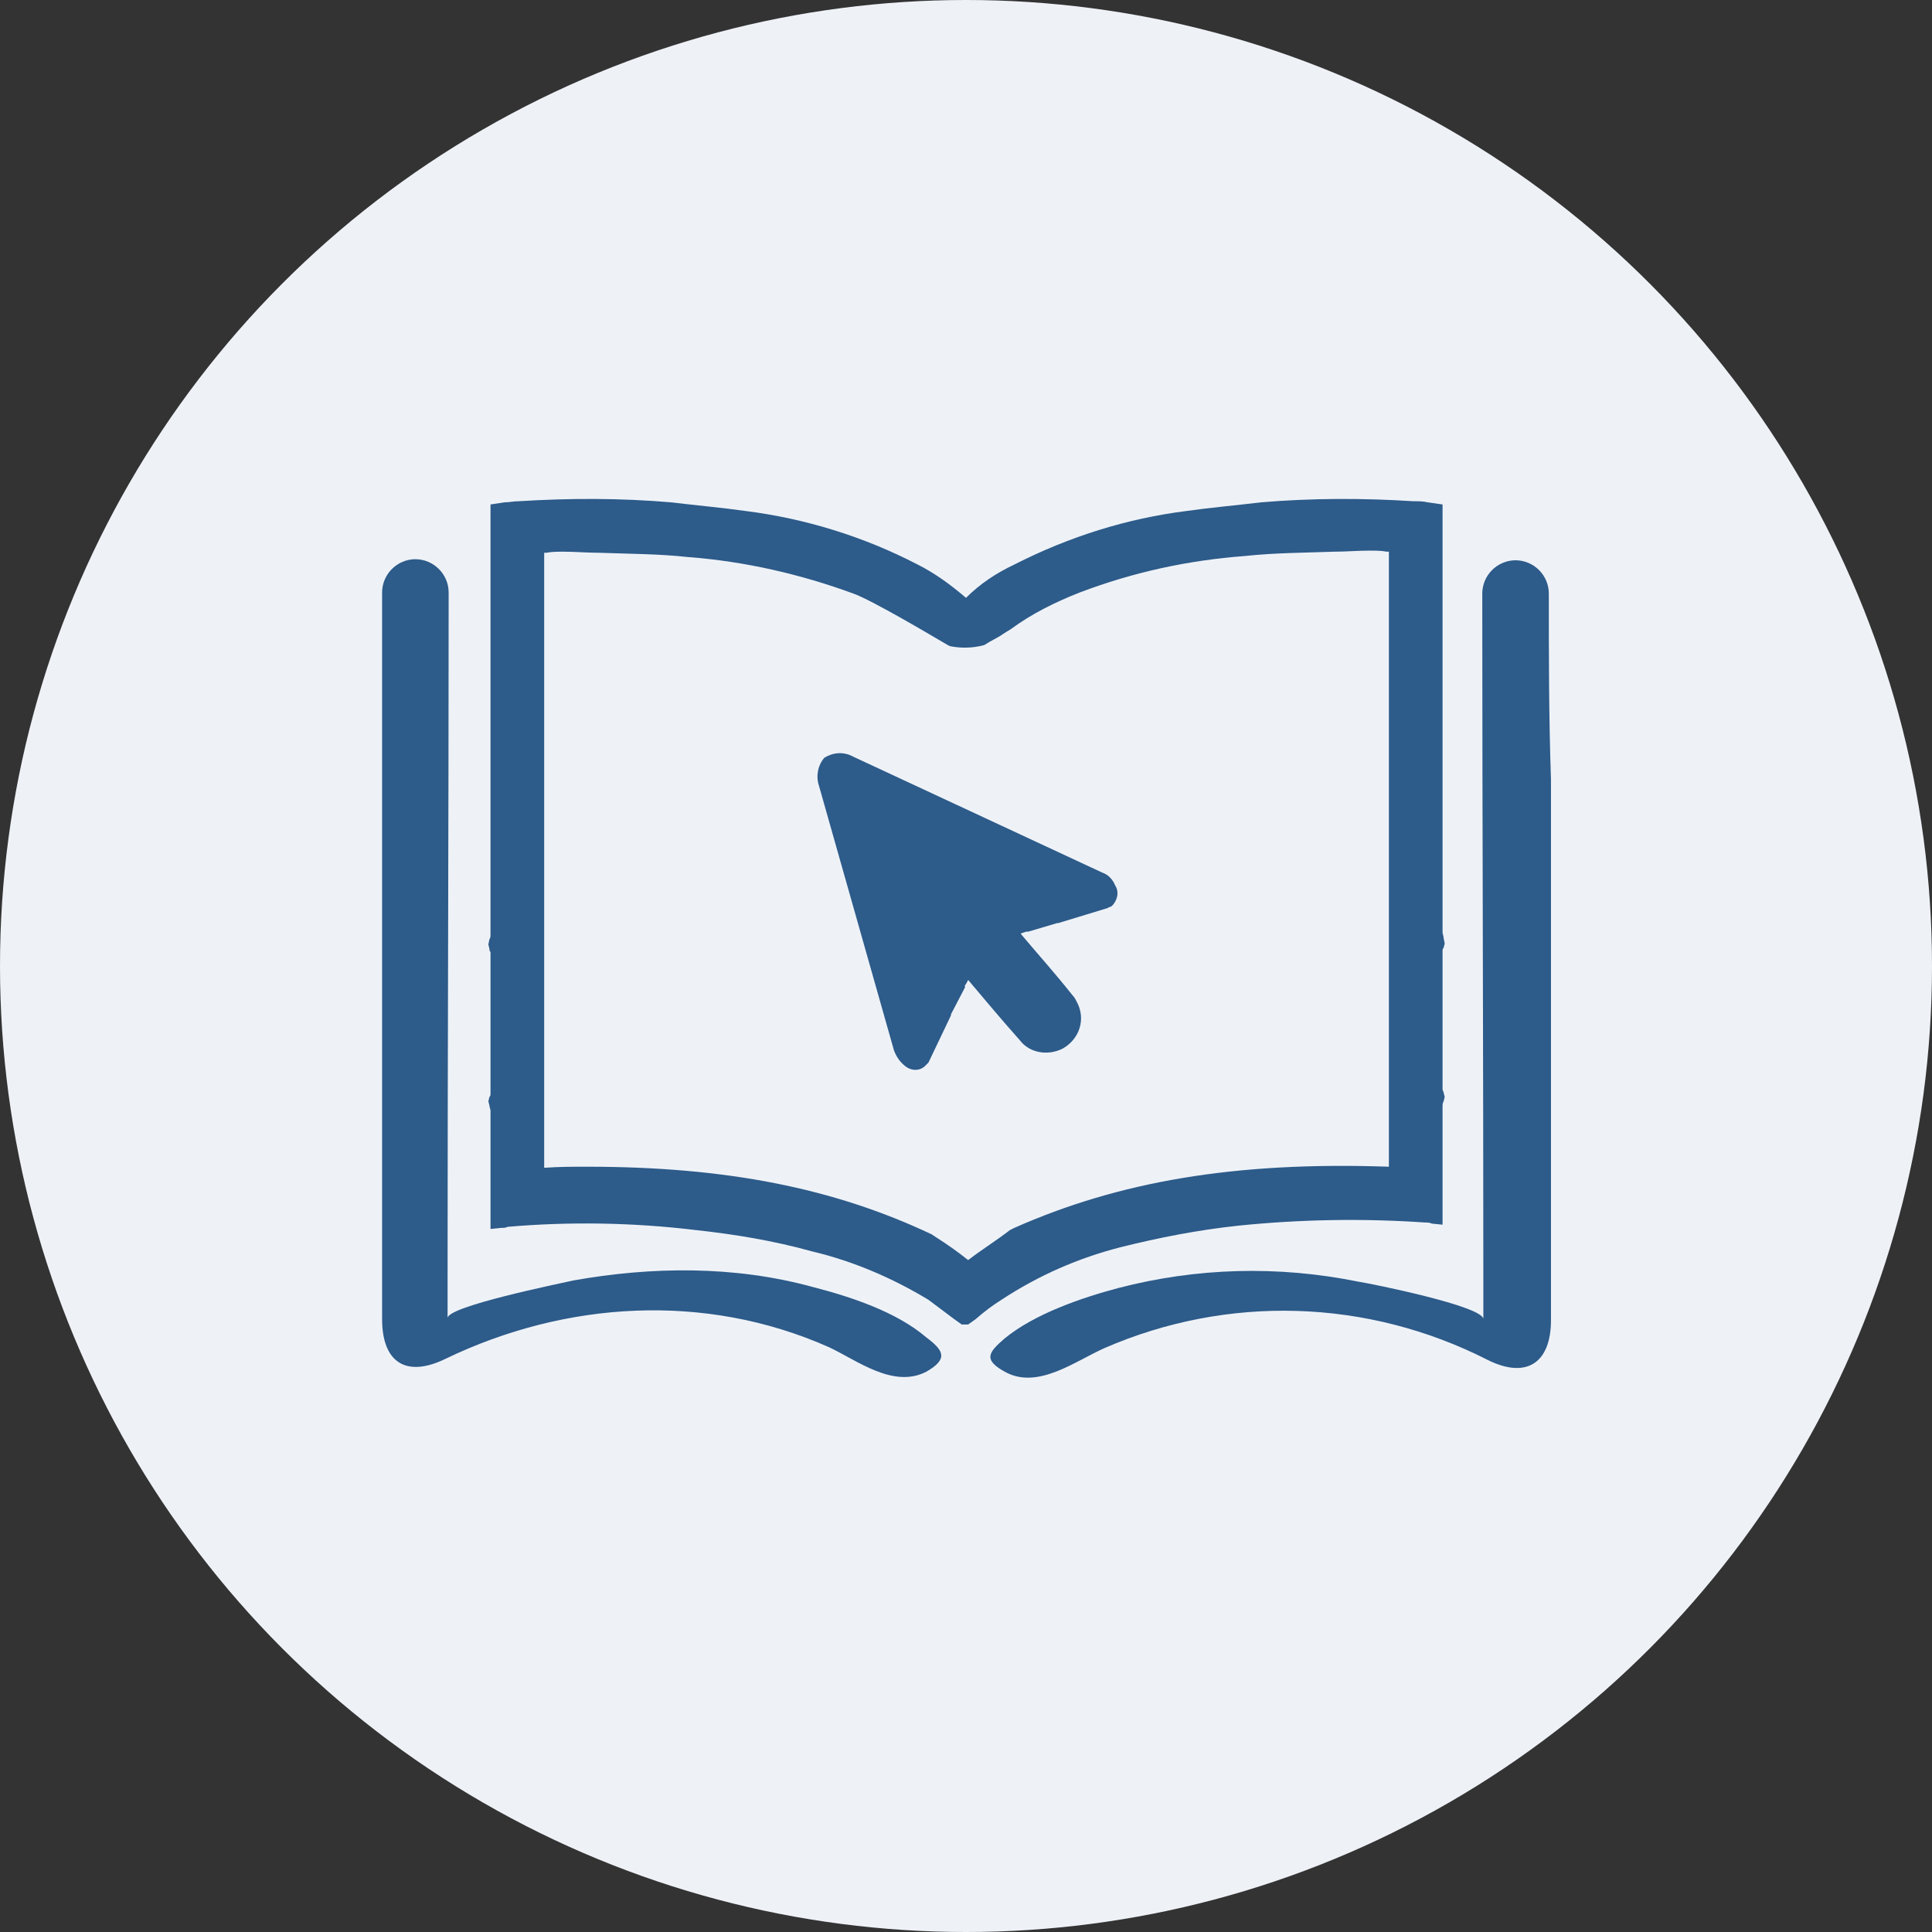
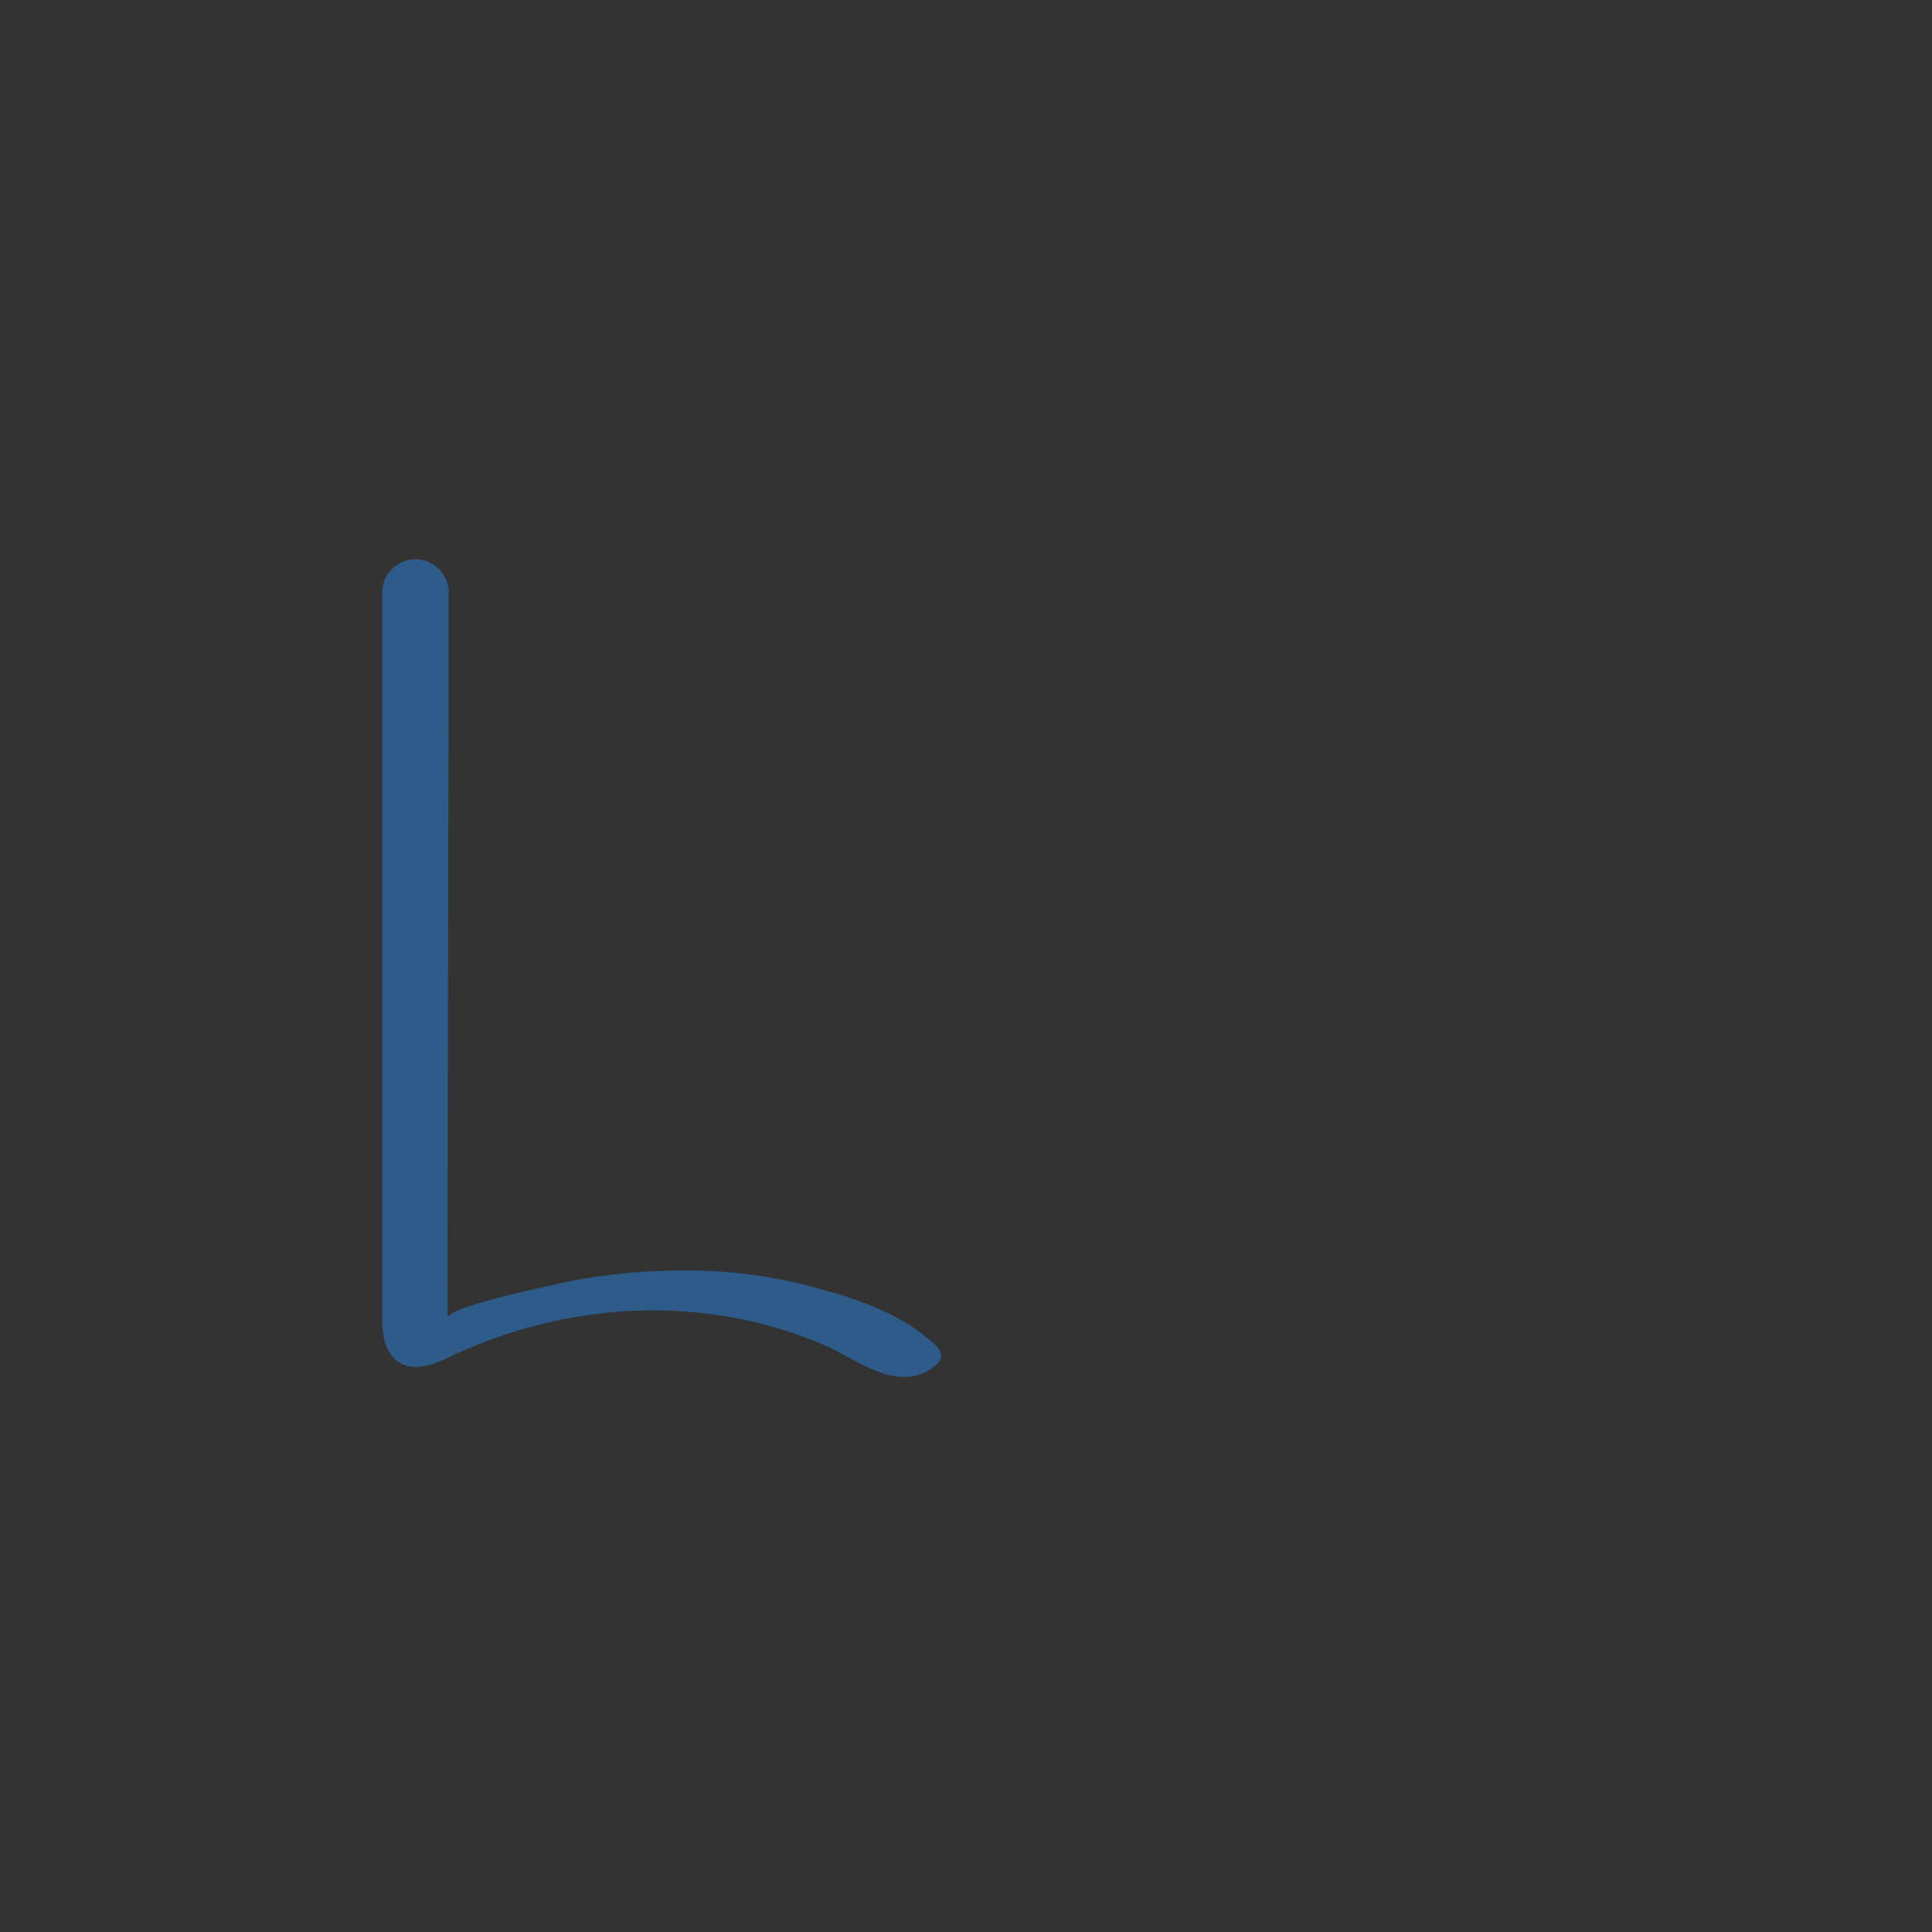
<svg xmlns="http://www.w3.org/2000/svg" version="1.1" id="Layer_1" x="0px" y="0px" viewBox="0 0 180 180" style="enable-background:new 0 0 180 180;" xml:space="preserve">
  <rect x="0" y="0" width="180" height="180" fill="#333333" stroke="none" />
  <style type="text/css">
	.st0{fill:#EEF2F7;}
	.st1{fill:#2D5B8A;}
</style>
-   <circle class="st0" cx="90" cy="90" r="90" />
  <g>
-     <path class="st1" d="M99,97.7c1.6-0.9,2.2-2.8,1.3-4.4c-0.1-0.2-0.2-0.4-0.4-0.6c-1.5-1.9-3.2-3.8-4.8-5.7c0.1-0.1,0.3-0.1,0.5-0.2   h0.2l2.7-0.8h0.1l4.6-1.4c0.1-0.1,0.3-0.1,0.4-0.2c0.5-0.5,0.7-1.3,0.3-1.9c-0.2-0.5-0.6-1-1.2-1.2L79.5,70.5   c-0.9-0.5-1.9-0.4-2.7,0.1c-0.6,0.7-0.8,1.7-0.5,2.6l7,24.7c0.2,0.5,0.5,1,1,1.4c0.6,0.5,1.4,0.5,1.9,0l0.3-0.3l2.1-4.4v-0.1   l1.3-2.5l0,0v-0.2l0,0c0.1-0.1,0.2-0.3,0.3-0.5c1.6,1.9,3.2,3.8,4.8,5.6C95.9,98.1,97.6,98.4,99,97.7z" />
-     <path class="st1" d="M144.3,55.3c0-1.7-1.4-3.1-3.1-3.1c-1.7,0-3.1,1.4-3.1,3.1c0,21.5,0.1,43,0.1,64.5v3.1   c0-1.2-10.4-3.3-11.7-3.5c-7.4-1.5-15-1.3-22.3,0.6c-3.4,0.9-7.8,2.4-10.6,4.7c-1.5,1.3-2.1,2,0.2,3.2c3,1.5,6.4-1.1,9.1-2.3   c11.5-5,24.5-4.6,35.7,1.1c3.6,1.8,5.9,0.3,5.9-3.7V72.6C144.3,66.8,144.3,61,144.3,55.3z" />
    <path class="st1" d="M86.3,124.6c-2.8-2.4-7.1-3.8-10.6-4.7c-7.3-2-15-1.9-22.3-0.6c-1.3,0.3-11.7,2.4-11.7,3.5v-3.1   c0-21.5,0.1-43,0.1-64.5c0-1.7-1.4-3.1-3.1-3.1s-3.1,1.4-3.1,3.1v67.7c0,4,2.2,5.5,5.9,3.7c11.2-5.4,24.2-6.2,35.7-1.1   c2.6,1.2,6,3.9,9.1,2.3C88.4,126.6,87.9,125.8,86.3,124.6z" />
-     <path class="st1" d="M104.4,116.2c3.6-0.9,7.2-1.6,10.9-2c5.8-0.6,11.7-0.7,17.5-0.3c0.2,0,0.4,0,0.6,0.1l1,0.1v-11   c0-0.2,0-0.3,0.1-0.5l0.1-0.4l-0.1-0.4c0-0.1-0.1-0.2-0.1-0.3V88.6c0-0.1,0-0.2,0.1-0.3l0.1-0.4l-0.1-0.5c0-0.2-0.1-0.4-0.1-0.5V47   l-1.4-0.2c-0.4-0.1-0.8-0.1-1.3-0.1c-4.7-0.3-9.4-0.3-14.2,0.1c-2.5,0.3-4.8,0.5-6.9,0.8c-5.6,0.7-11,2.4-16.1,5   c-1.7,0.8-3.2,1.8-4.5,3.1H90c-1.4-1.2-2.9-2.3-4.5-3.1c-5-2.6-10.5-4.3-16.1-5c-2.1-0.3-4.4-0.5-6.9-0.8   c-4.7-0.4-9.4-0.4-14.2-0.1c-0.5,0-0.8,0.1-1.3,0.1L45.7,47v40c0,0.2,0,0.4-0.1,0.5L45.5,88l0.1,0.4c0,0.1,0,0.2,0.1,0.3v13.2   c0,0.1,0,0.2-0.1,0.3l-0.1,0.4l0.1,0.4c0,0.2,0.1,0.3,0.1,0.5v11l1-0.1c0.2,0,0.4,0,0.6-0.1c5.8-0.5,11.7-0.4,17.5,0.3   c3.7,0.4,7.3,1,10.9,2c3.8,0.9,7.5,2.5,10.8,4.5c0.8,0.6,1.6,1.2,2.4,1.8l0.7,0.5h0.6l0.7-0.5c0.8-0.7,1.6-1.3,2.4-1.8   C96.8,118.8,100.5,117.2,104.4,116.2z M90.2,117.4c-1-0.8-2-1.5-3.1-2.2l-0.3-0.2c-9.1-4.3-19.1-6.3-32.1-6.3c-1.3,0-2.6,0-4,0.1   V51.5h0.2c0.5-0.1,1.1-0.1,1.6-0.1c1.1,0,2.2,0.1,3.3,0.1c2.7,0.1,5.6,0.1,8.3,0.4c5.3,0.4,10.5,1.6,15.4,3.4   c1.7,0.6,7.1,3.8,8.8,4.8l0.2,0.1c1,0.2,2.1,0.2,3.2-0.1c0.6-0.4,1.3-0.7,1.7-1c0.3-0.2,0.5-0.3,0.8-0.5c1.9-1.4,4.1-2.5,6.4-3.4   c5-1.9,10.1-3,15.4-3.4c2.8-0.3,5.6-0.3,8.3-0.4c1.1,0,2.2-0.1,3.3-0.1c0.5,0,1.1,0,1.6,0.1h0.2v57.3c-14.4-0.5-25.2,1.4-34.9,5.7   l-0.4,0.2l0,0C92.8,115.6,91.5,116.4,90.2,117.4z" />
  </g>
</svg>